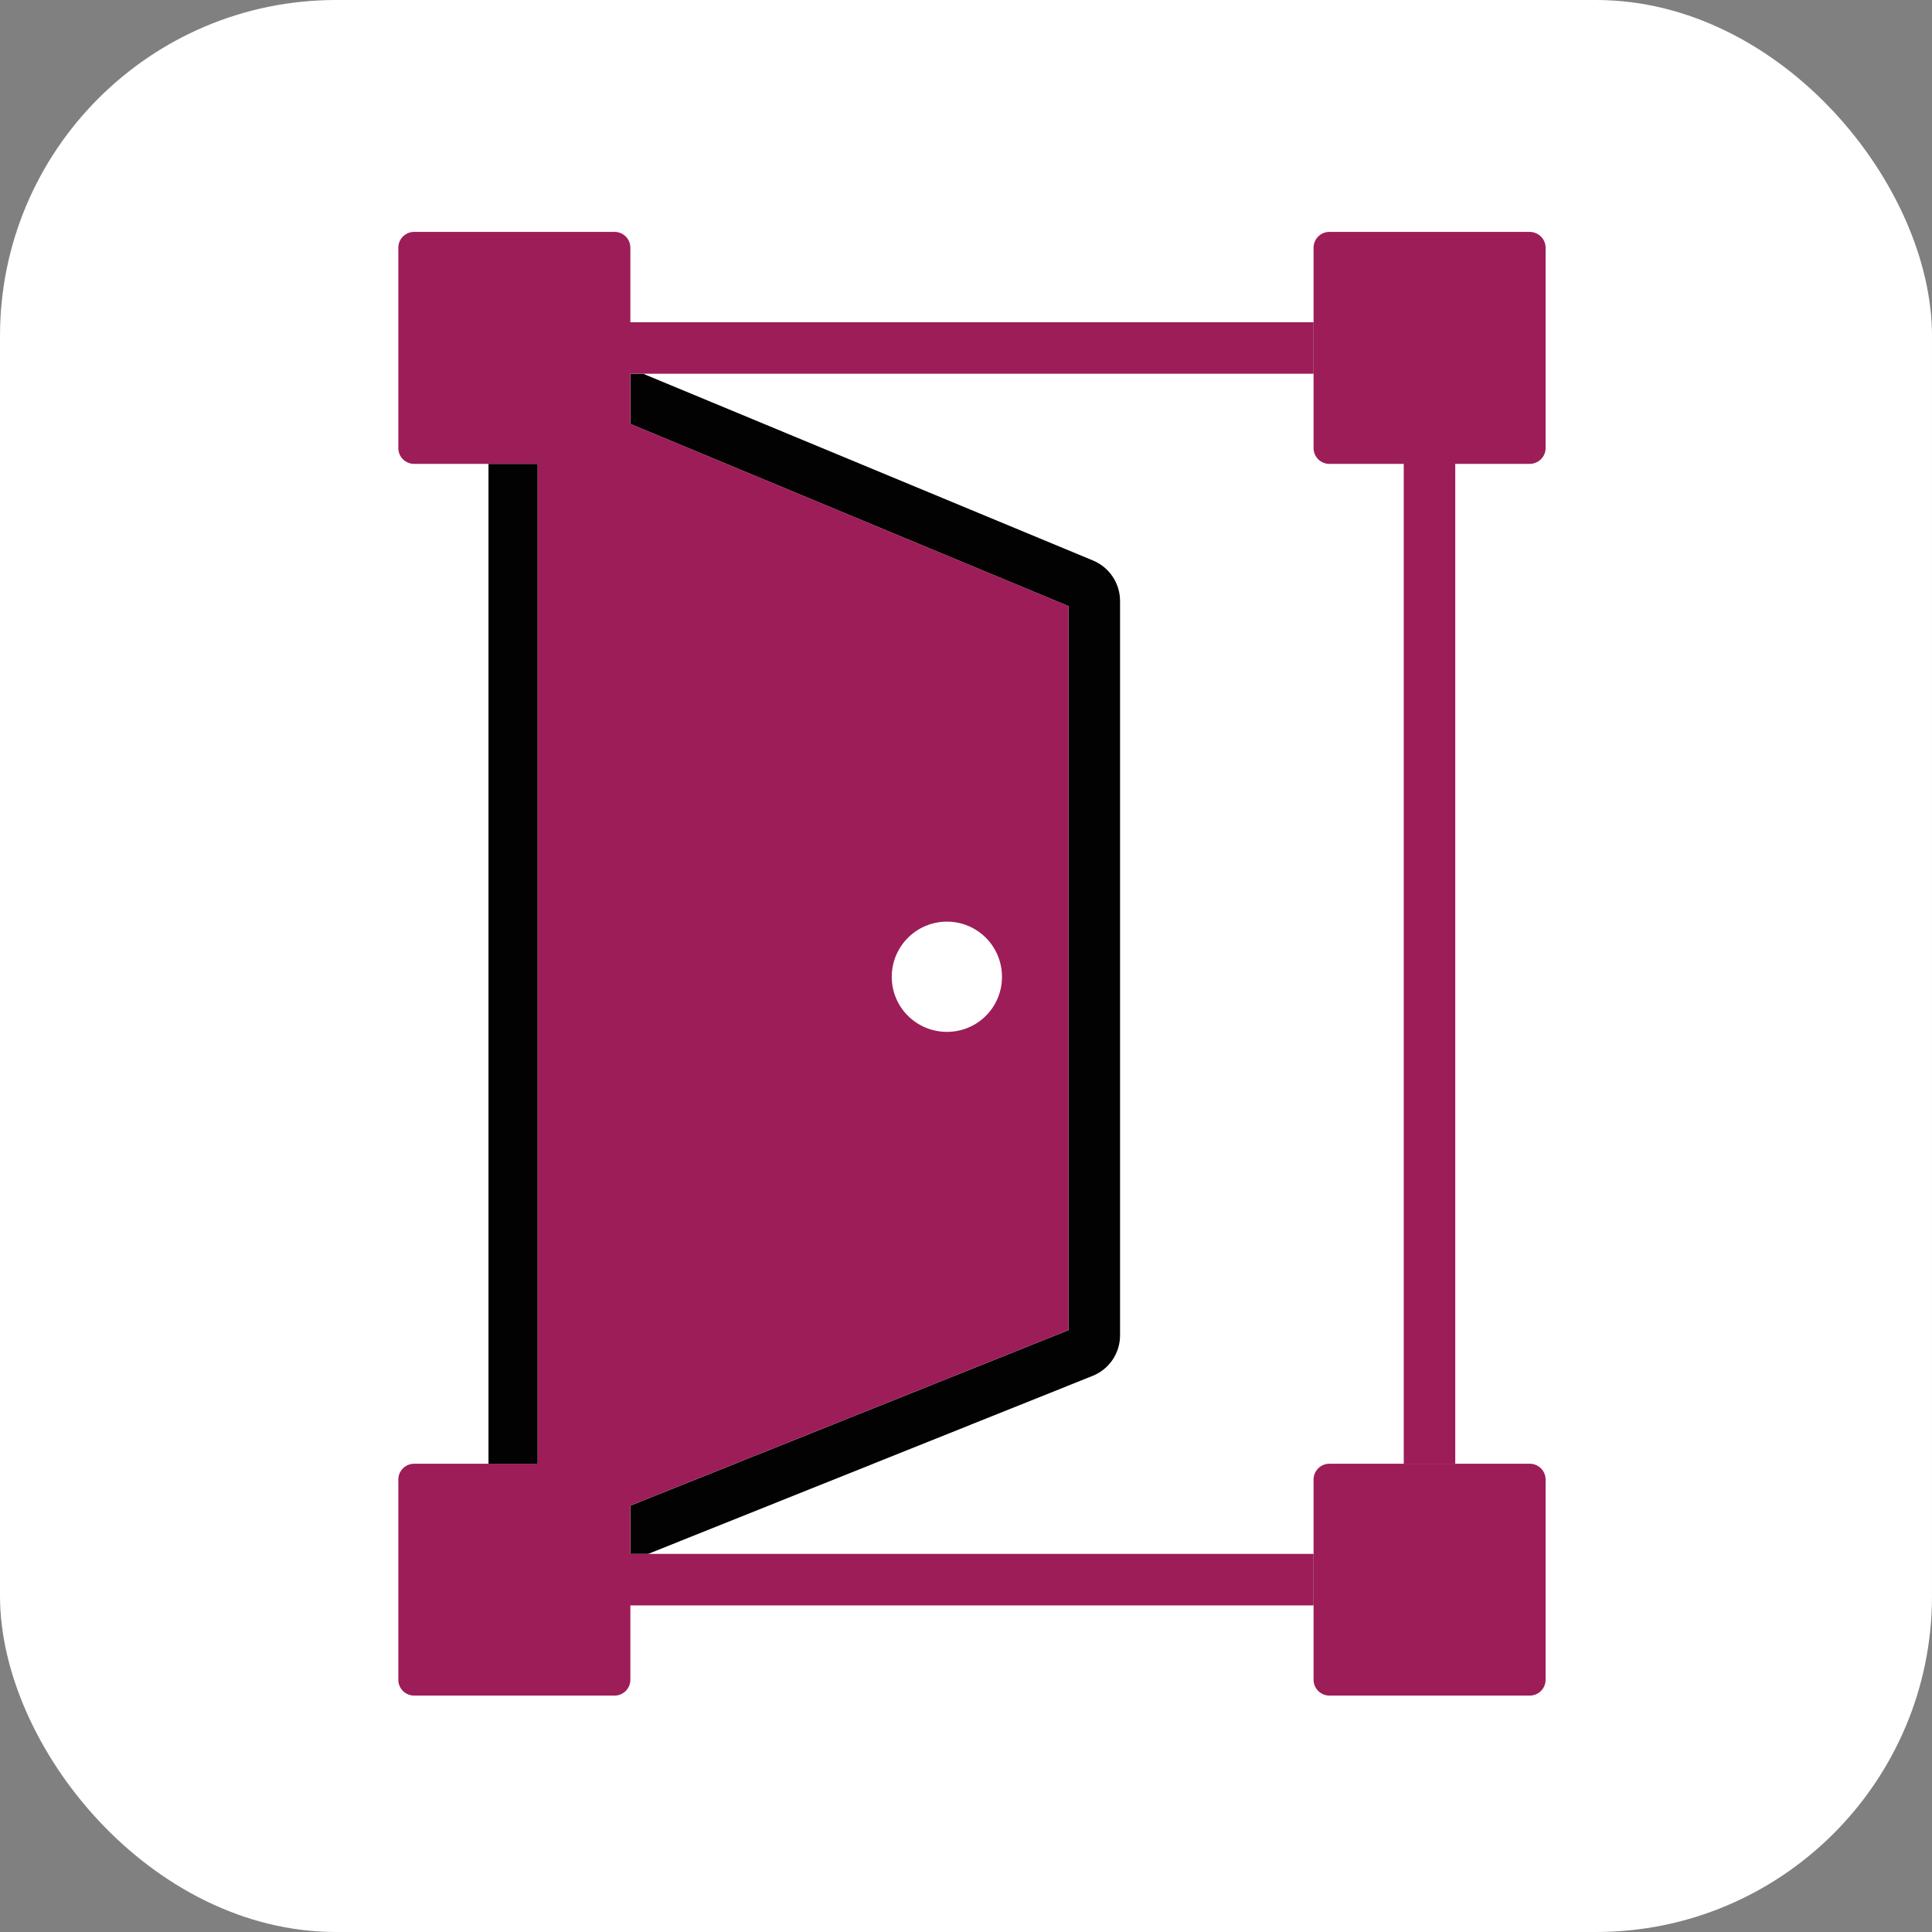
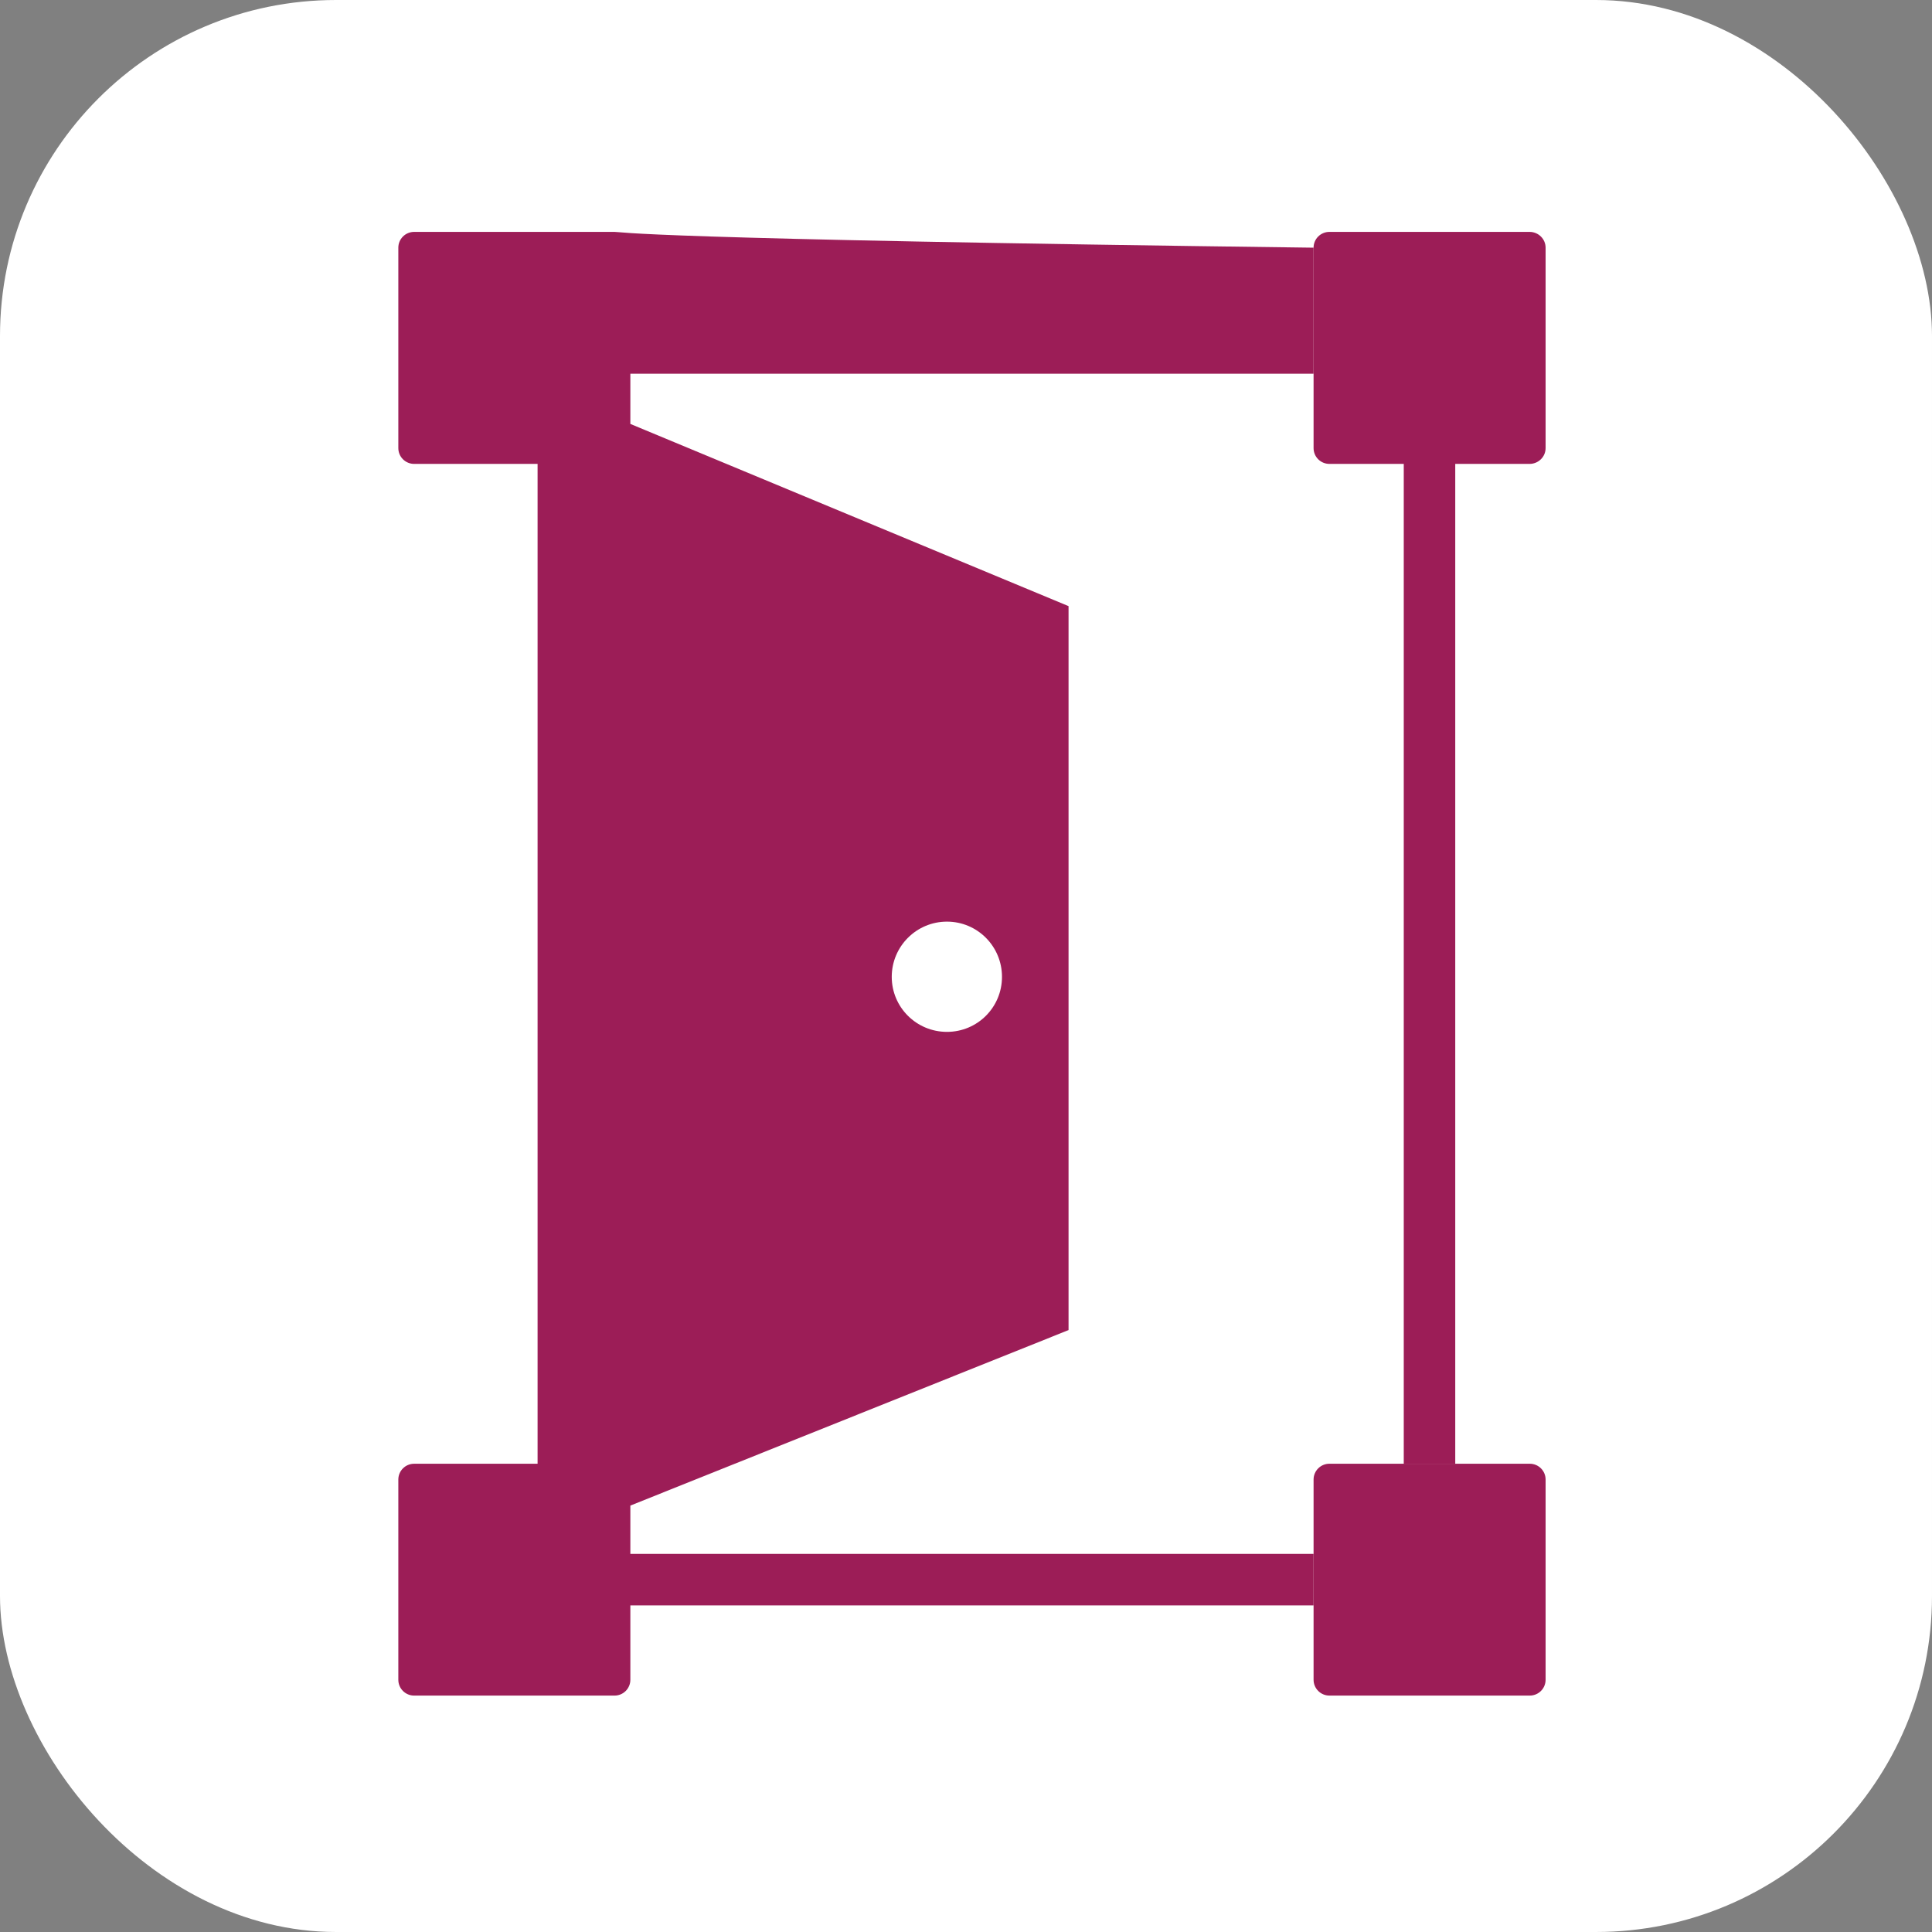
<svg xmlns="http://www.w3.org/2000/svg" width="115" height="115" viewBox="0 0 115 115" fill="none">
  <rect x="0" y="0" width="115" height="115" fill="#808080" stroke="none" />
  <rect width="115" height="115" rx="20" fill="white" />
  <path d="M91.059 87.127H79.13C78.611 87.127 78.189 87.548 78.189 88.068V99.986C78.189 100.505 78.611 100.927 79.13 100.927H91.059C91.579 100.927 92 100.505 92 99.986V88.068C92 87.548 91.579 87.127 91.059 87.127Z" fill="#9C1D57" />
  <path d="M92 14.743V26.673C92 27.193 91.569 27.613 91.049 27.613H86.622V87.128H83.557V27.613H79.13C78.61 27.613 78.189 27.193 78.189 26.673V14.743C78.189 14.223 78.61 13.803 79.13 13.803H91.049C91.569 13.803 92 14.223 92 14.743Z" fill="#9C1D57" />
-   <path d="M66.67 35.782V79.483C66.67 80.545 66.028 81.497 65.043 81.895L38.573 92.497H37.522V89.62L63.605 79.173V36.081L37.522 25.236V22.248H38.285L65.076 33.37C66.039 33.779 66.67 34.72 66.67 35.782Z" fill="#020202" />
  <path d="M59.642 58.144C59.642 59.959 58.182 61.42 56.367 61.42C54.552 61.42 53.08 59.959 53.08 58.144C53.08 56.329 54.552 54.857 56.367 54.857C58.182 54.857 59.642 56.329 59.642 58.144Z" fill="white" />
-   <path d="M78.189 22.246V19.181H37.521V14.743C37.521 14.223 37.1 13.803 36.58 13.803H24.651C24.131 13.803 23.71 14.223 23.71 14.743V26.673C23.71 27.193 24.131 27.613 24.651 27.613H31.999V87.128H24.651C24.131 87.128 23.71 87.548 23.71 88.069V99.987C23.71 100.507 24.131 100.928 24.651 100.928H36.58C37.1 100.928 37.521 100.507 37.521 99.987V95.56H78.189V92.495H37.521V89.618L63.604 79.171V36.079L37.521 25.234V22.246H78.189ZM56.367 54.859C58.181 54.859 59.642 56.331 59.642 58.145C59.642 59.96 58.181 61.421 56.367 61.421C54.552 61.421 53.08 59.96 53.08 58.145C53.08 56.331 54.552 54.859 56.367 54.859Z" fill="#9C1D57" />
-   <path d="M31.999 27.613H29.077V87.128H31.999V27.613Z" fill="#020202" />
+   <path d="M78.189 22.246V19.181V14.743C37.521 14.223 37.1 13.803 36.58 13.803H24.651C24.131 13.803 23.71 14.223 23.71 14.743V26.673C23.71 27.193 24.131 27.613 24.651 27.613H31.999V87.128H24.651C24.131 87.128 23.71 87.548 23.71 88.069V99.987C23.71 100.507 24.131 100.928 24.651 100.928H36.58C37.1 100.928 37.521 100.507 37.521 99.987V95.56H78.189V92.495H37.521V89.618L63.604 79.171V36.079L37.521 25.234V22.246H78.189ZM56.367 54.859C58.181 54.859 59.642 56.331 59.642 58.145C59.642 59.96 58.181 61.421 56.367 61.421C54.552 61.421 53.08 59.96 53.08 58.145C53.08 56.331 54.552 54.859 56.367 54.859Z" fill="#9C1D57" />
</svg>